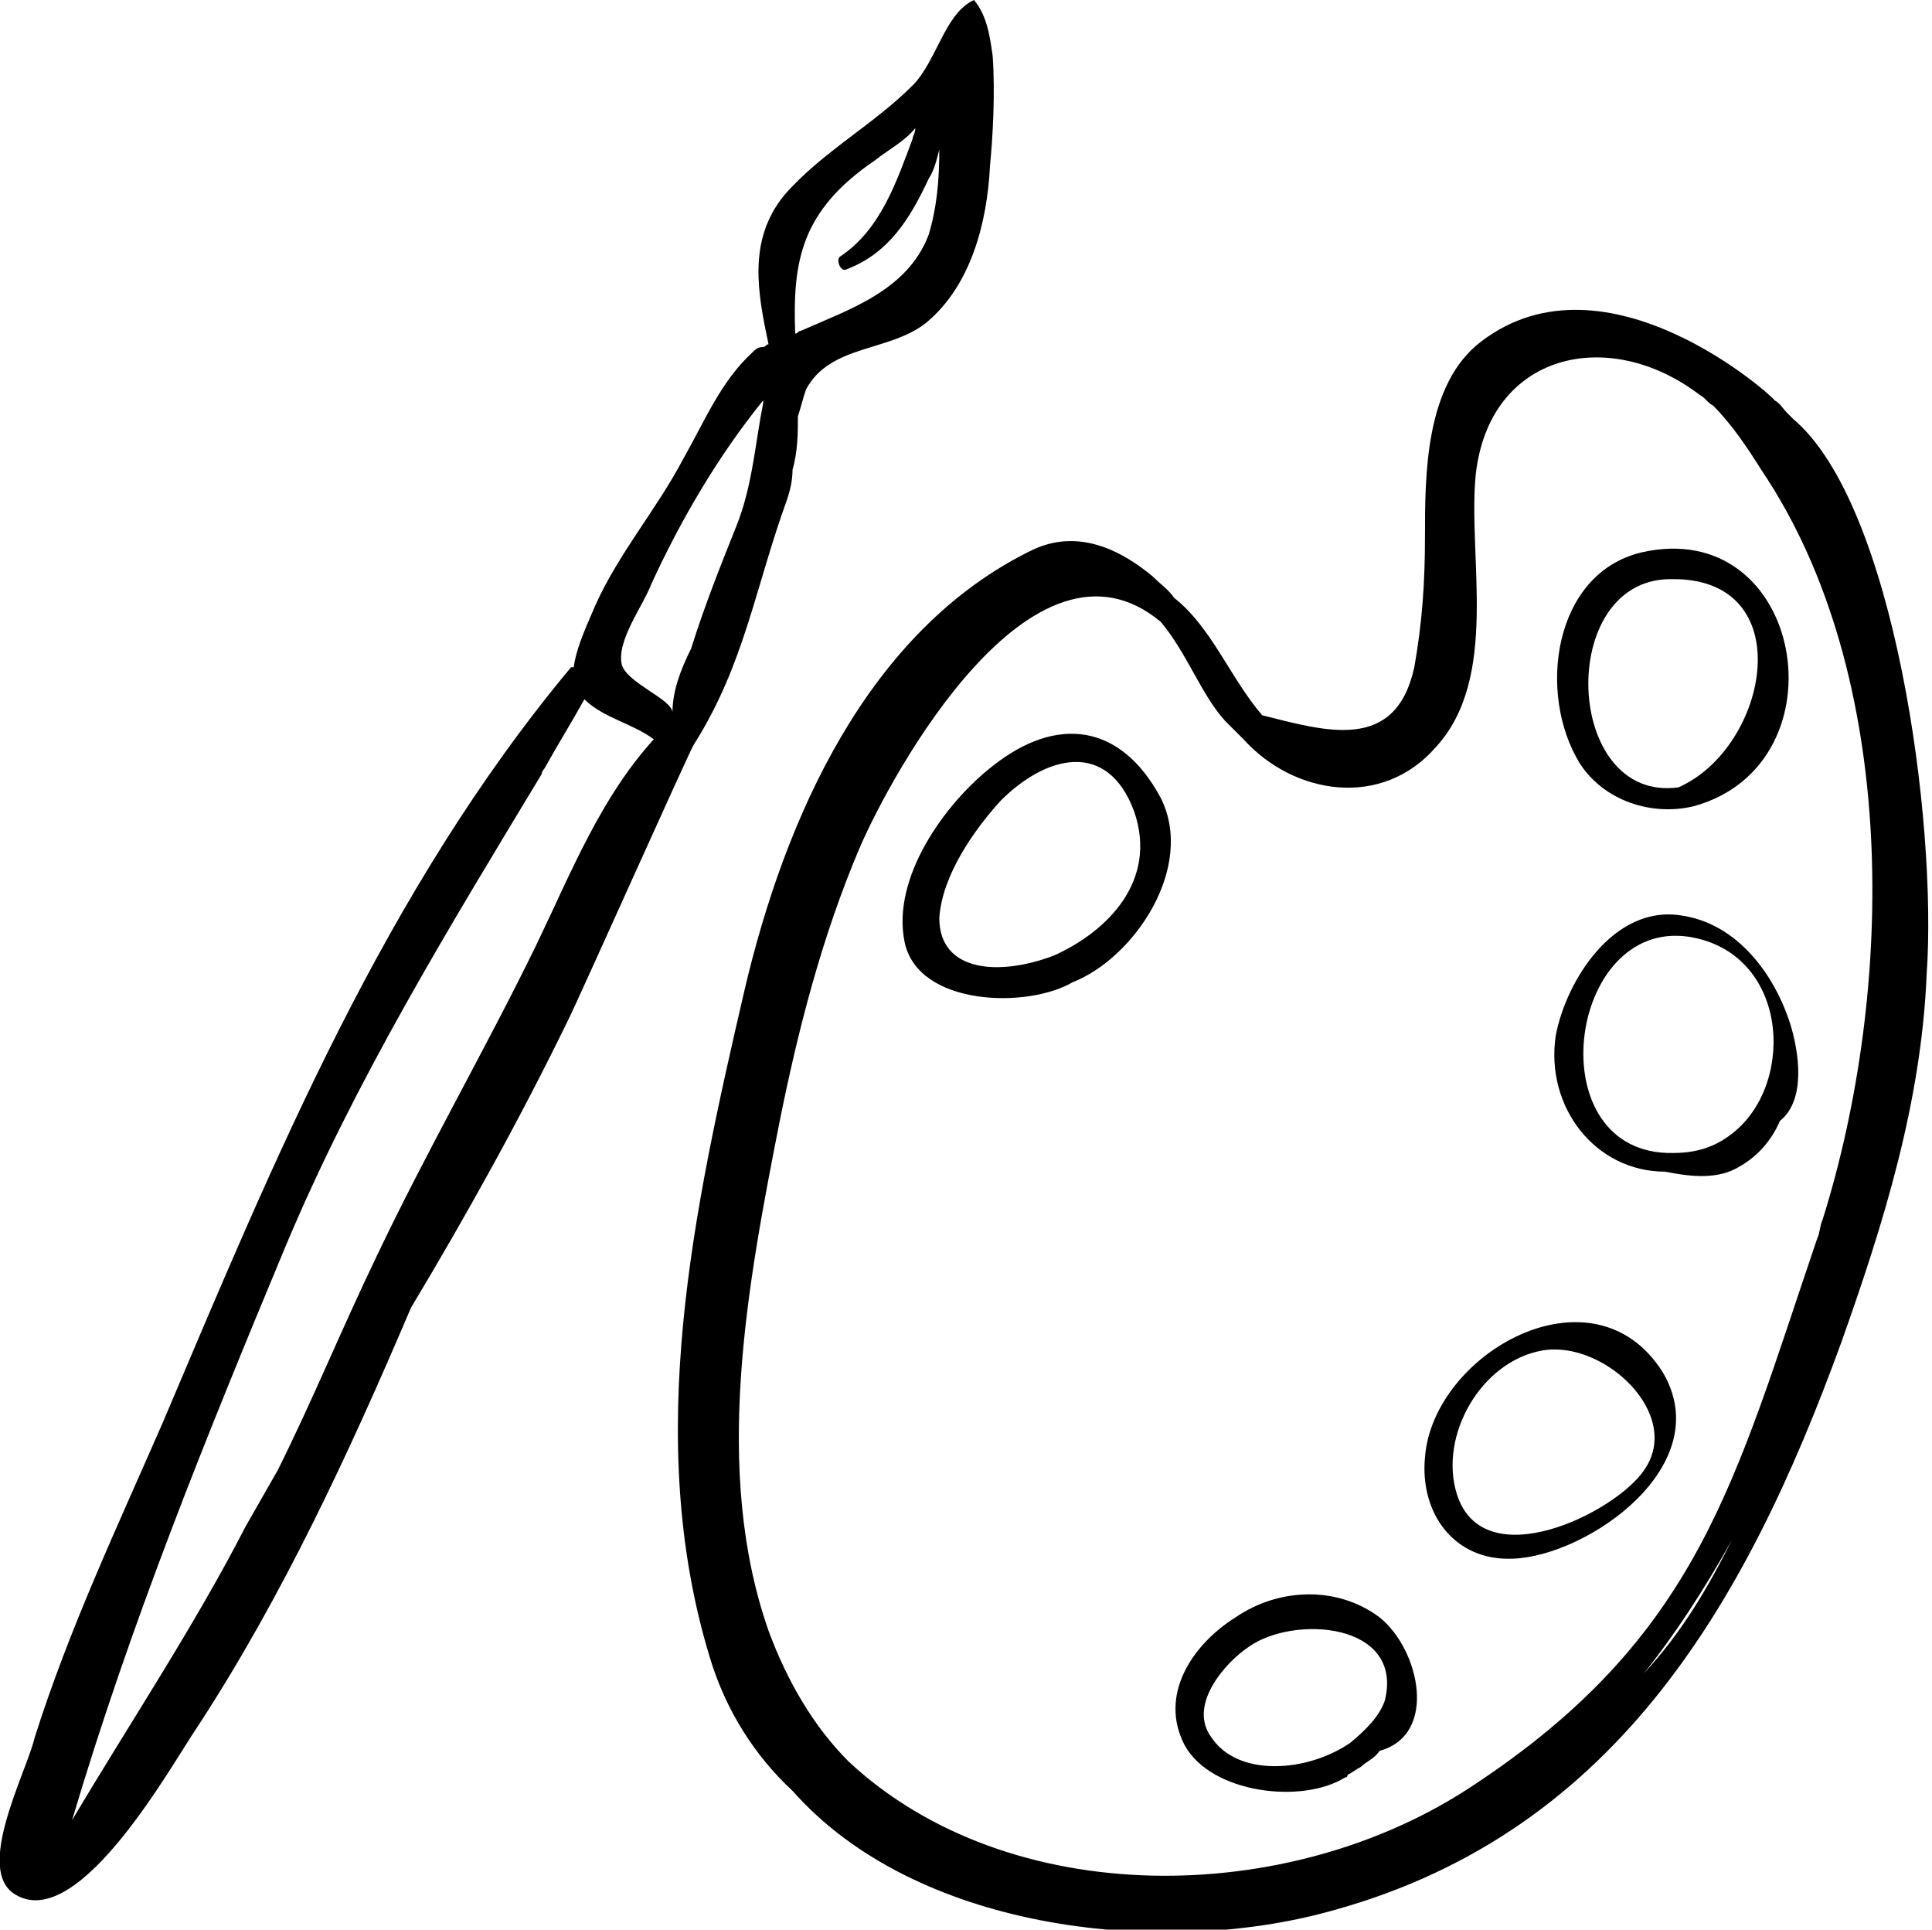
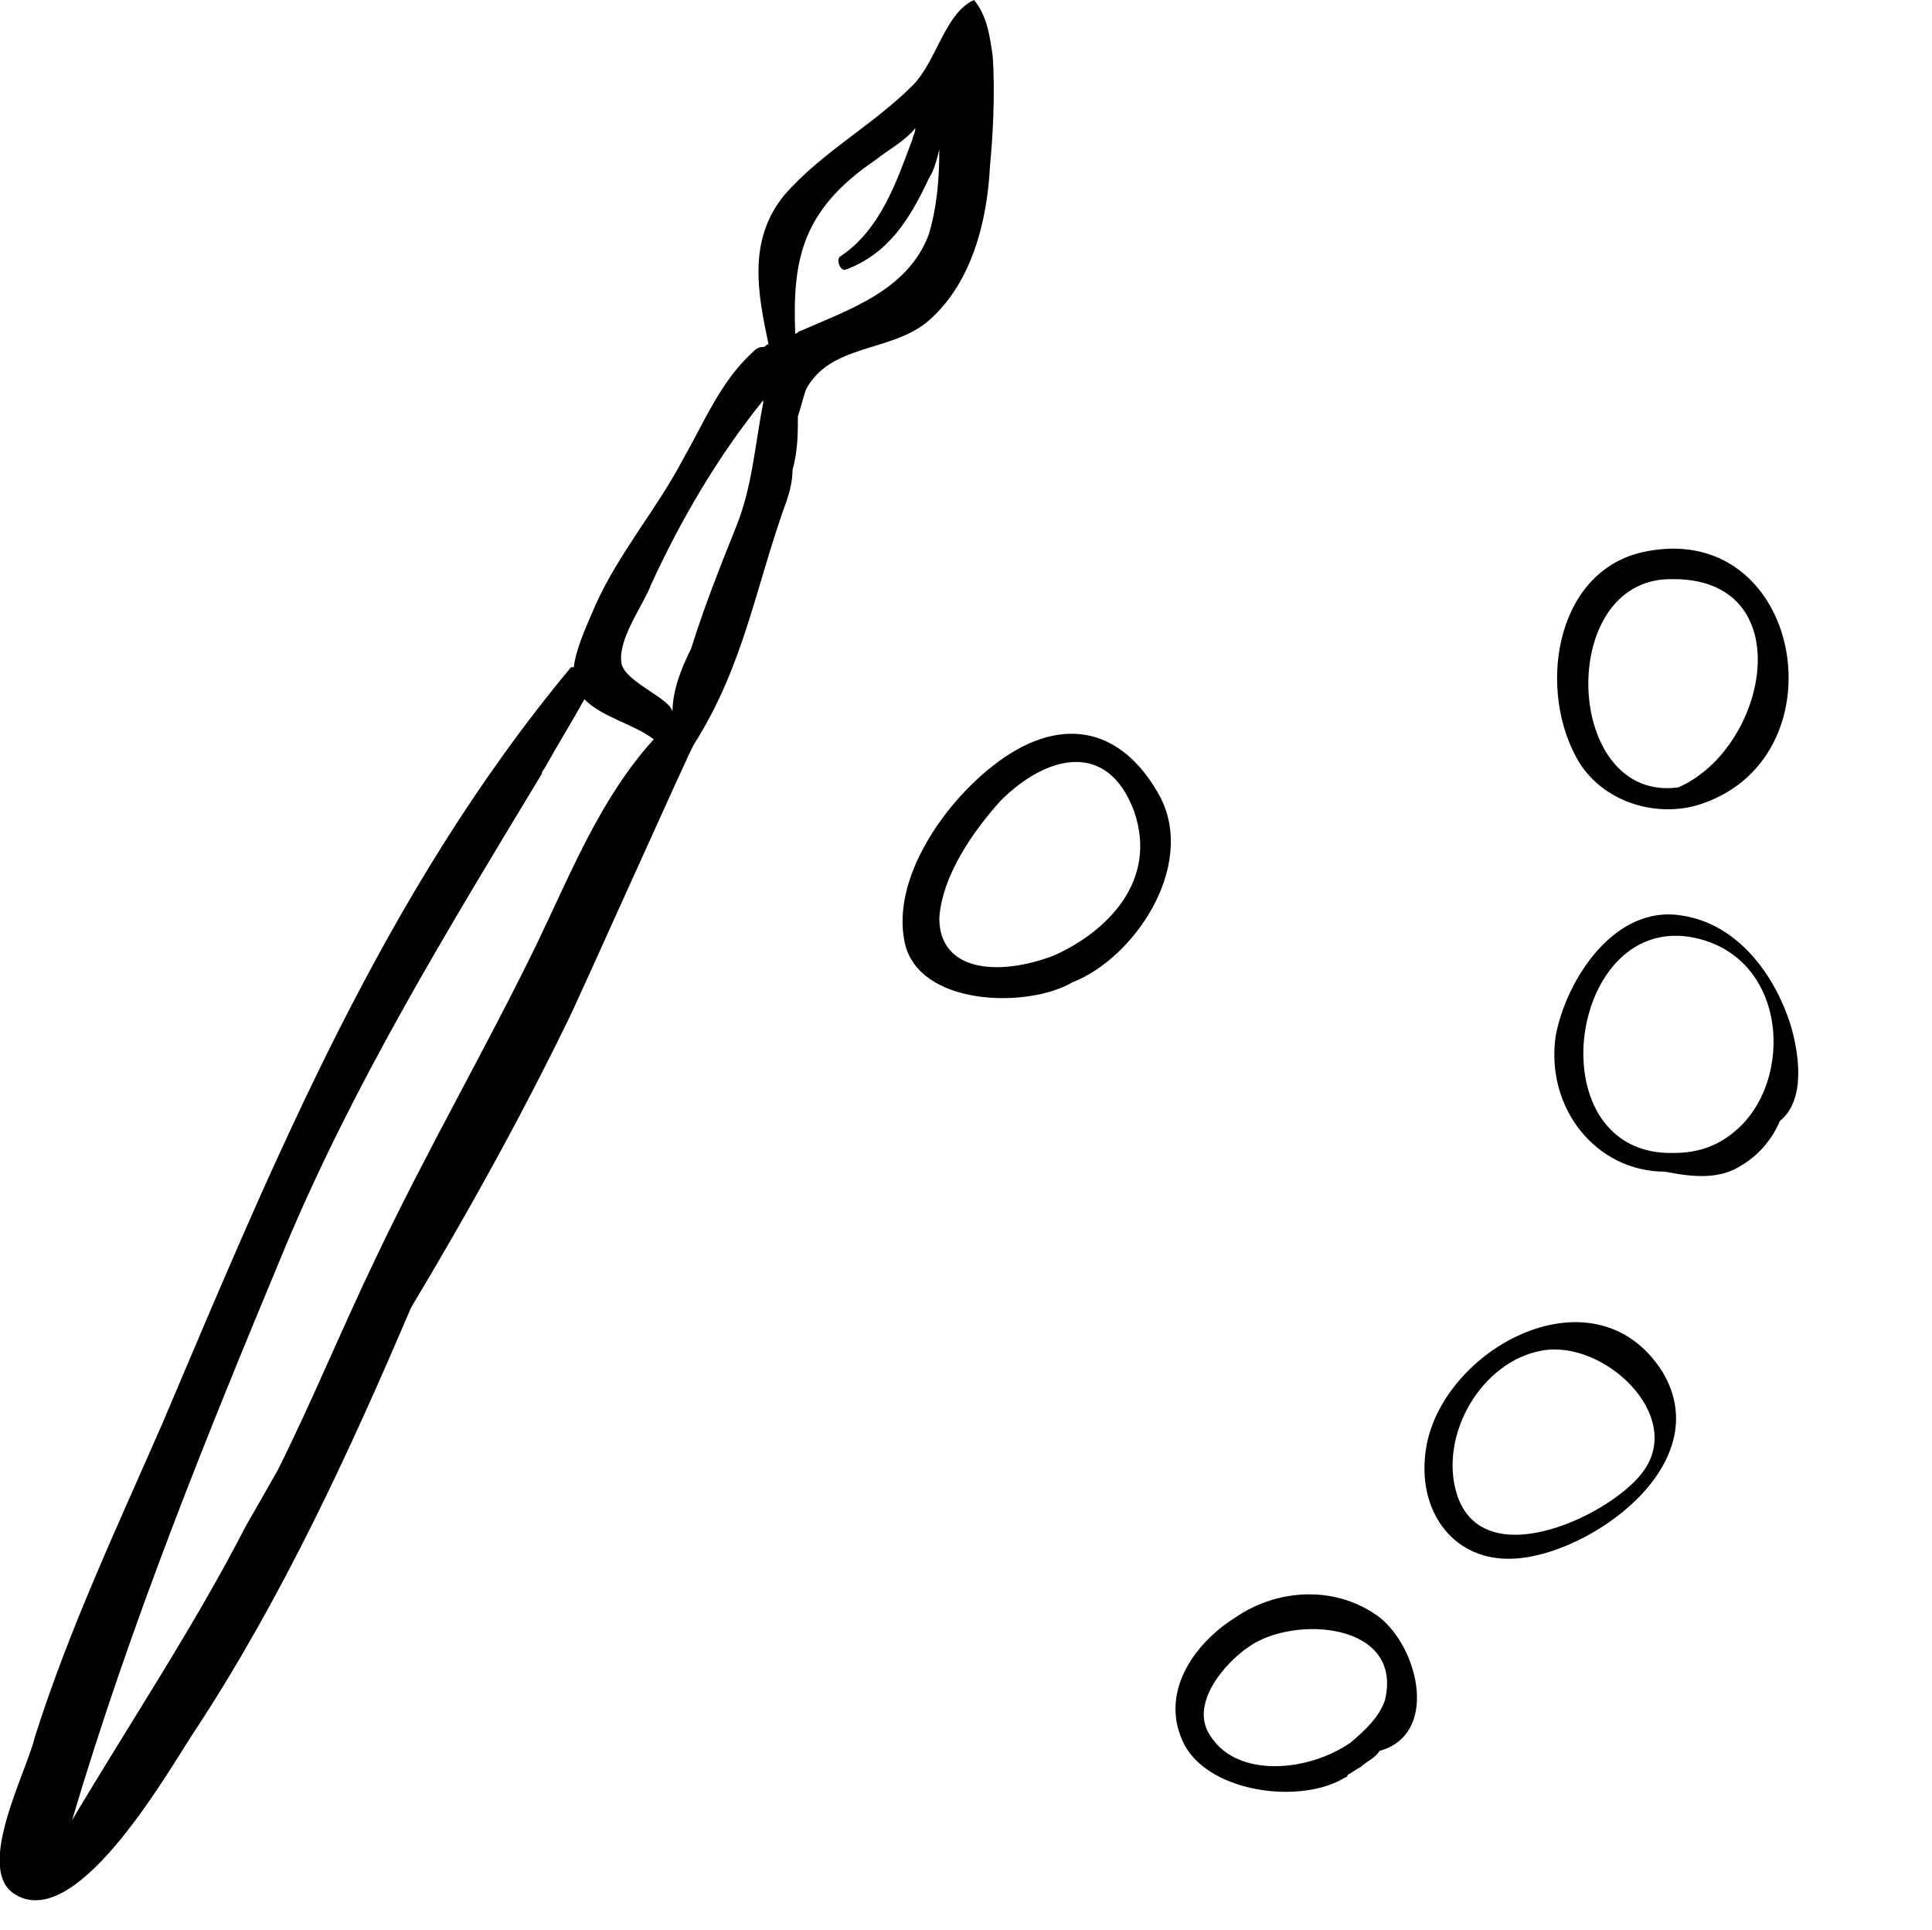
<svg xmlns="http://www.w3.org/2000/svg" viewBox="0 0 72.4 72.3" style="enable-background:new 0 0 72.4 72.3" xml:space="preserve">
  <path d="M37.2 2.1c-.1-.7-.2-1.5-.7-2.1-1.1.5-1.4 2.3-2.3 3.2-1.5 1.5-3.4 2.5-4.8 4.1-1.4 1.7-1 3.7-.6 5.6-.1 0-.1.1-.2.1-.2 0-.3.1-.4.2-1.2 1.1-1.8 2.6-2.6 4-1 1.9-2.4 3.5-3.3 5.5-.2.5-.7 1.5-.8 2.3h-.1c-7 8.4-11.1 18.4-15.3 28.3-1.7 3.9-3.5 7.7-4.8 11.8C1 66.4-1 70.1.6 71c2.4 1.4 5.9-5 6.8-6.3 3.2-4.9 5.7-10.3 8-15.7 2.1-3.5 4.1-7.1 5.9-10.8.4-.8 4.6-10.2 4.7-10.3 1.9-3 2.3-5.9 3.5-9.2.1-.3.2-.7.2-1.1.2-.7.2-1.4.2-2 .1-.3.2-.7.3-1 .9-1.7 3.1-1.4 4.5-2.5 1.7-1.4 2.3-3.8 2.4-5.9.1-1 .2-2.7.1-4.1zM2.7 68.2c2.2-7.4 5-14.3 8-21.5 2.6-6.2 6.1-11.9 9.6-17.7 0-.1.1-.2.1-.2.5-.9 1-1.7 1.5-2.6.7.7 1.8.9 2.6 1.5-2 2.2-3.1 5-4.4 7.7-1.9 3.9-4.1 7.7-6 11.7-1.3 2.7-2.4 5.4-3.7 8l-1.2 2.1c-1.9 3.7-4.3 7.3-6.5 11zm24.9-48.5c-.6 1.5-1.2 3-1.7 4.6-.4.8-.7 1.6-.7 2.4 0-.5-1.7-1.1-1.9-1.8-.2-.9.8-2.2 1.1-3 1.1-2.4 2.5-4.8 4.2-6.9v.1c-.3 1.5-.4 3.1-1 4.6zm7.2-10.9c-.8 2.1-3 2.8-4.8 3.6-.1 0-.1.1-.2.1-.1-2.7.2-4.6 3-6.5.5-.4 1.1-.7 1.5-1.2 0 .2-.1.3-.1.4-.6 1.6-1.2 3.4-2.7 4.4-.2.1 0 .6.2.5 1.6-.6 2.4-1.9 3.1-3.4.2-.3.3-.7.4-1.1 0 1.2-.1 2.2-.4 3.2zM43.5 29.9c-1.5-2.8-3.9-3.1-6.3-1.2-1.8 1.4-3.8 4.2-3.3 6.6.5 2.4 4.6 2.5 6.3 1.5 2.3-.9 4.6-4.3 3.3-6.9zm-4 5.9c-2.1.8-4.3.6-4.3-1.4.1-1.6 1.3-3.3 2.3-4.4 1.7-1.7 4-2.3 5 .4.9 2.6-1 4.5-3 5.4zM67.1 38.4c-.6-1.9-2-3.8-4.1-4.1-2.5-.4-4.3 2.4-4.7 4.5-.4 2.7 1.5 5.1 4.1 5.1 1 .2 2 .3 2.8-.2.7-.4 1.2-1 1.5-1.7 1-.8.7-2.6.4-3.6zm-2.1 4c-.6.5-1.3.8-2.3.8-5.1.1-4-8.8.6-8.1 3.7.6 4 5.4 1.7 7.3zM62.3 51.4c-2.6-4.1-8.6-.7-8.9 3.2-.2 2.1 1.1 3.9 3.3 3.8 2.8-.1 7.7-3.5 5.6-7zM54.6 56c-.7-2.2.9-5 3.2-5.4 2.3-.4 5.3 2.4 3.8 4.5-1.1 1.6-6 4-7 .9zM51.7 60.6c-1.6-1.2-3.8-1.1-5.4 0-1.6 1-2.9 2.9-1.9 4.8 1 1.8 4.4 2.2 6 1.2.1 0 .1-.1.1-.1.2-.1.3-.2.5-.3.2-.2.5-.3.7-.6 2.2-.6 1.5-3.8 0-5zm-1.1 4.7c-1.6 1.1-4.2 1.3-5.2-.2-.9-1.2.5-2.8 1.4-3.4 1.7-1.2 5.8-.9 5.1 2-.2.6-.7 1.1-1.3 1.6zM61.5 20.7c-3.3.8-3.9 5.3-2.3 7.9.9 1.4 2.7 2 4.3 1.6 5.7-1.6 4.1-10.9-2-9.5zm1.4 8.8c-4.3.6-4.6-7.8-.3-7.8 4.9-.1 3.7 6.3.3 7.8z" />
-   <path d="m67.2 15.7-.2-.2c-.2-.2-.3-.4-.5-.5 0-.1-6.3-5.8-11-2.2-2.1 1.6-2.1 5-2.1 7.3 0 1.7-.1 3.2-.4 4.9-.7 3.2-3.3 2.4-5.7 1.8-1.2-1.4-1.9-3.3-3.3-4.4-.2-.3-.5-.5-.8-.8-1.2-1-2.8-1.8-4.5-1-6.2 3-9.3 10.1-10.8 16.5-1.9 8.2-3.8 16.8-1.3 25 .6 2 1.7 3.7 3.1 5 4.6 5.2 13.6 6.2 19.8 4.6C60.4 68.9 65.4 60.2 69 50.3c1.6-4.5 3-9 3.2-13.8.4-5.7-1.2-17.6-5-20.8zM28.8 61.1c-2.1-6-.8-12.9.4-19 .7-3.5 1.6-7 3-10.3 1.2-2.8 6.5-12.5 11.3-8.5 1 1.2 1.5 2.7 2.4 3.7l.6.6.1.1c1.9 2.1 5.2 2.6 7.2.3 2.4-2.6 1.2-7.1 1.5-10.2.5-4.6 5-5.6 8.4-3 .2.1.3.3.5.4.7.7 1.3 1.6 1.8 2.4 5.2 7.7 5 19.5 2.3 28.1-.1.2-.1.5-.2.7-3.1 9.1-4.4 14.9-12.9 20.5-6.9 4.6-17.4 4.7-23.4-.9-1.3-1.3-2.3-3-3-4.9zm36.1-3.4c-.9 1.8-1.9 3.5-3.3 5 1.2-1.5 2.3-3.2 3.3-5z" />
</svg>